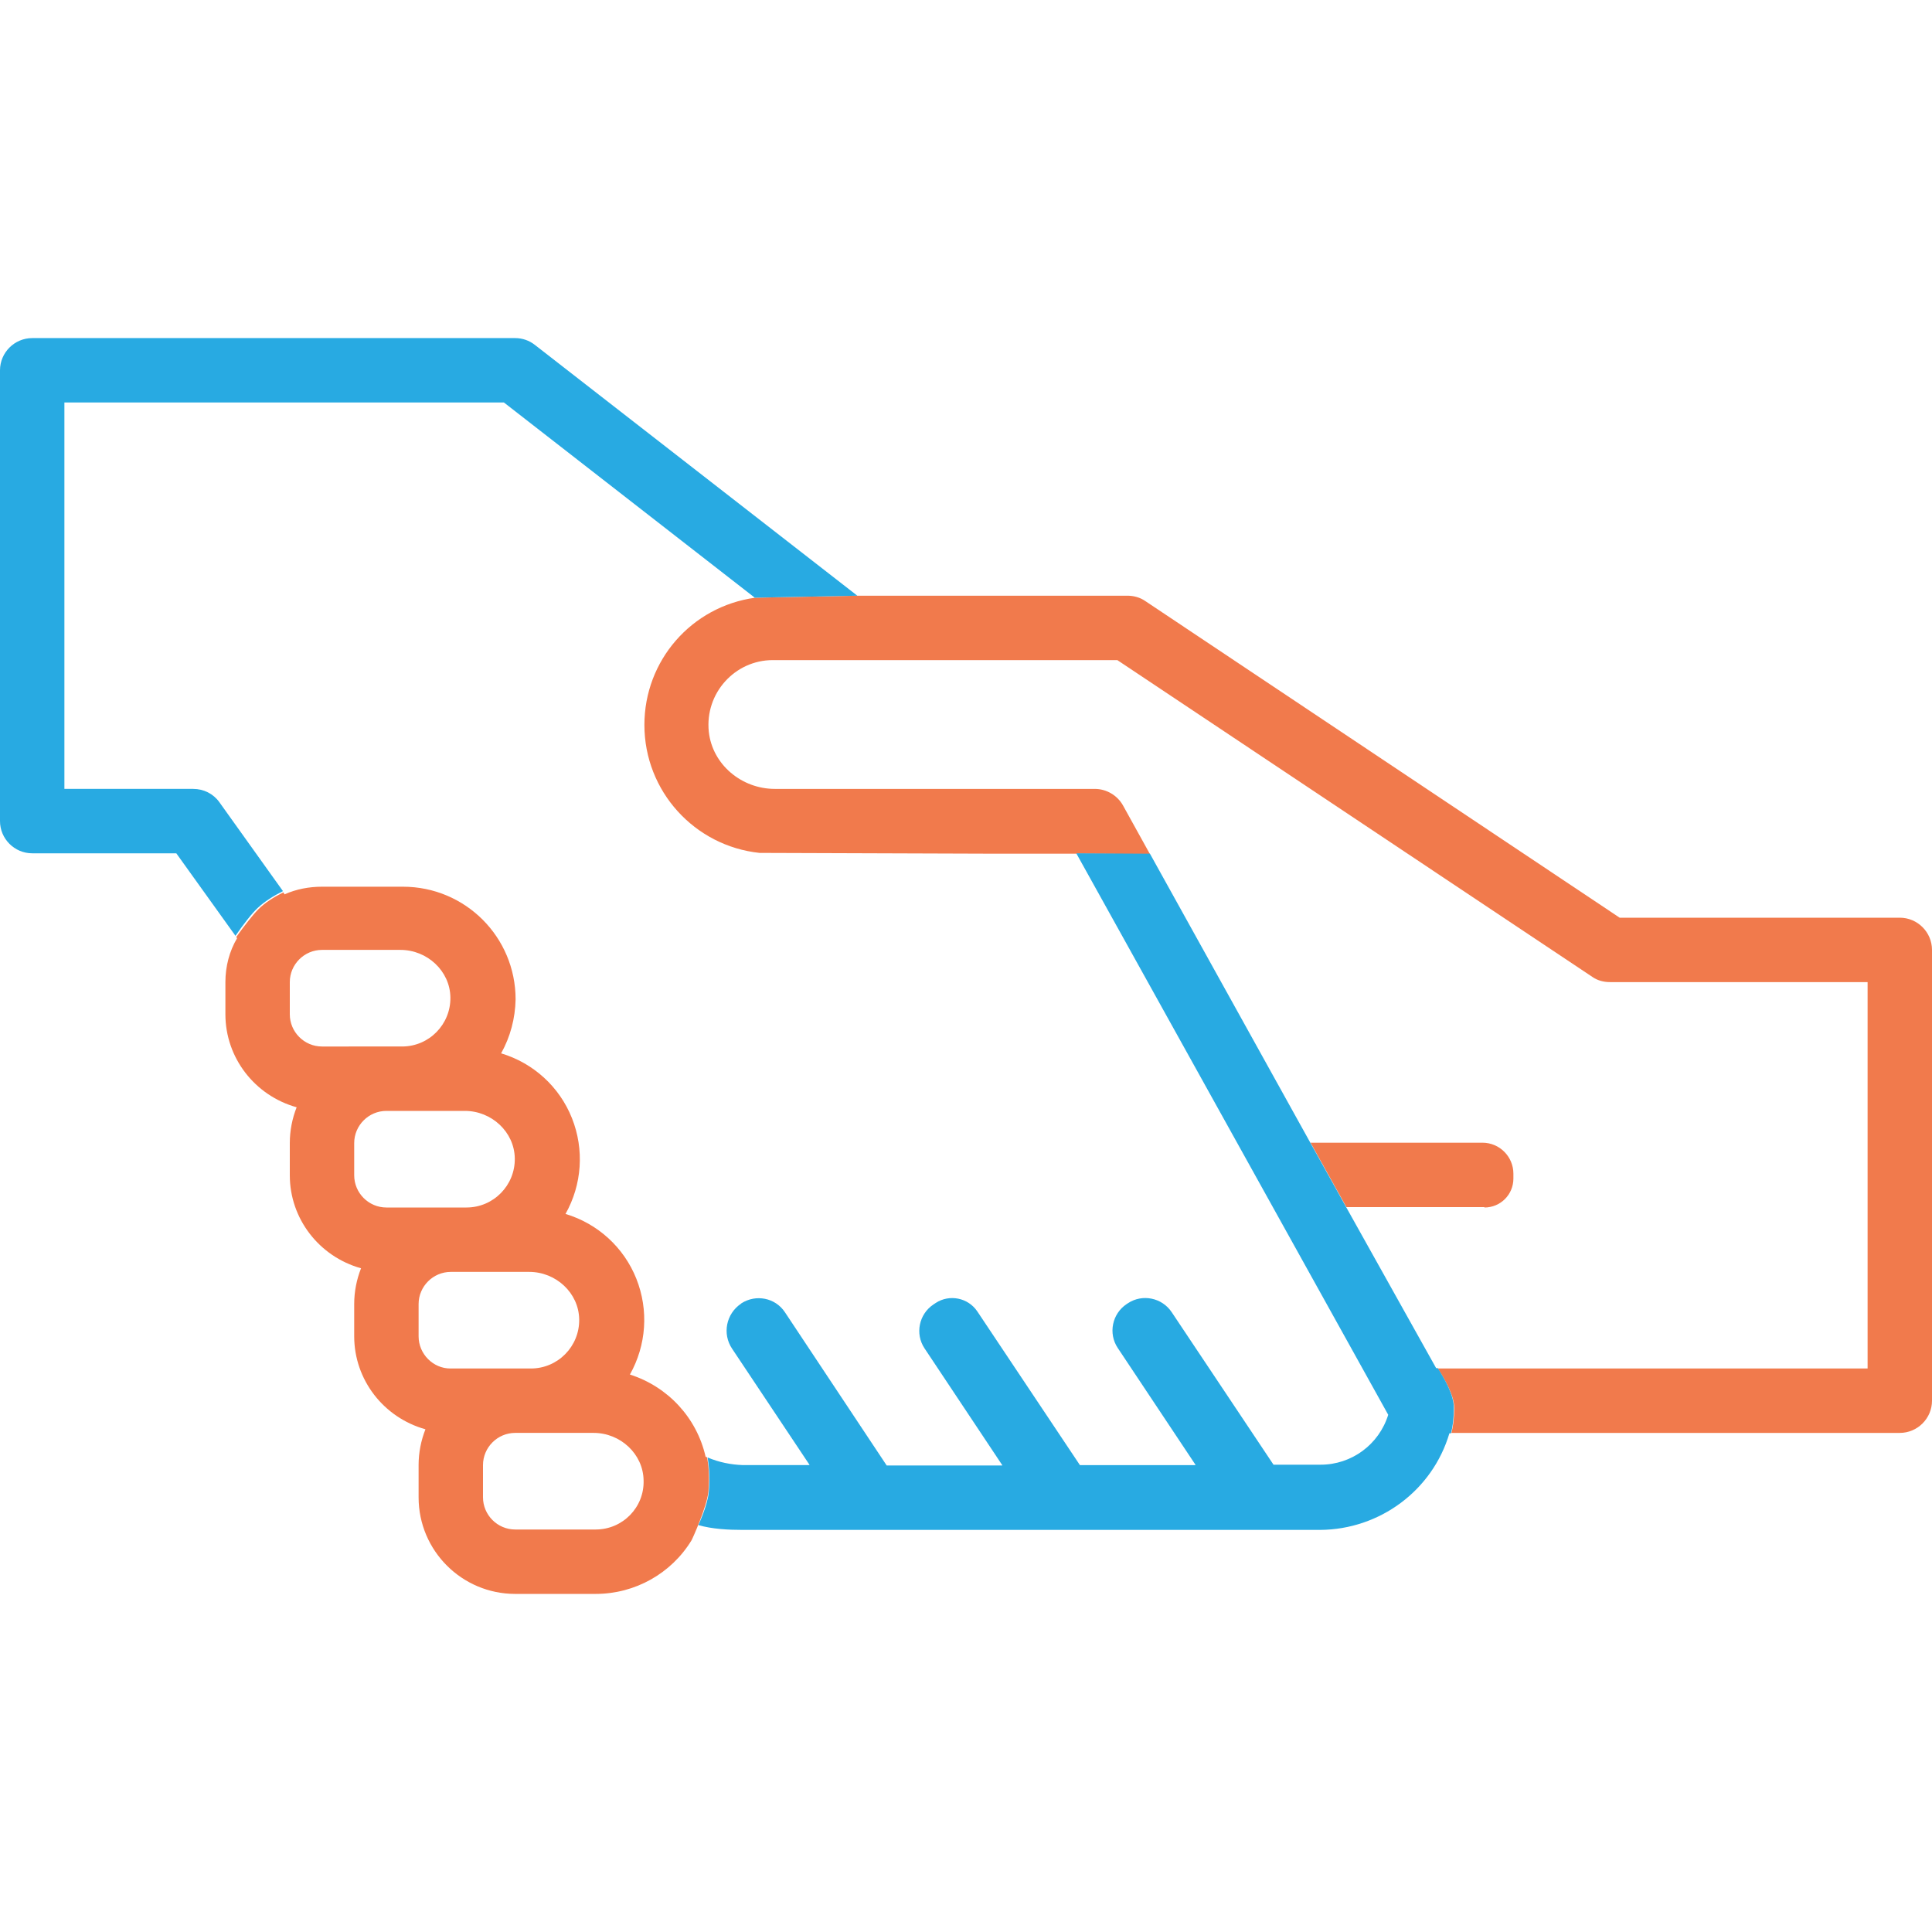
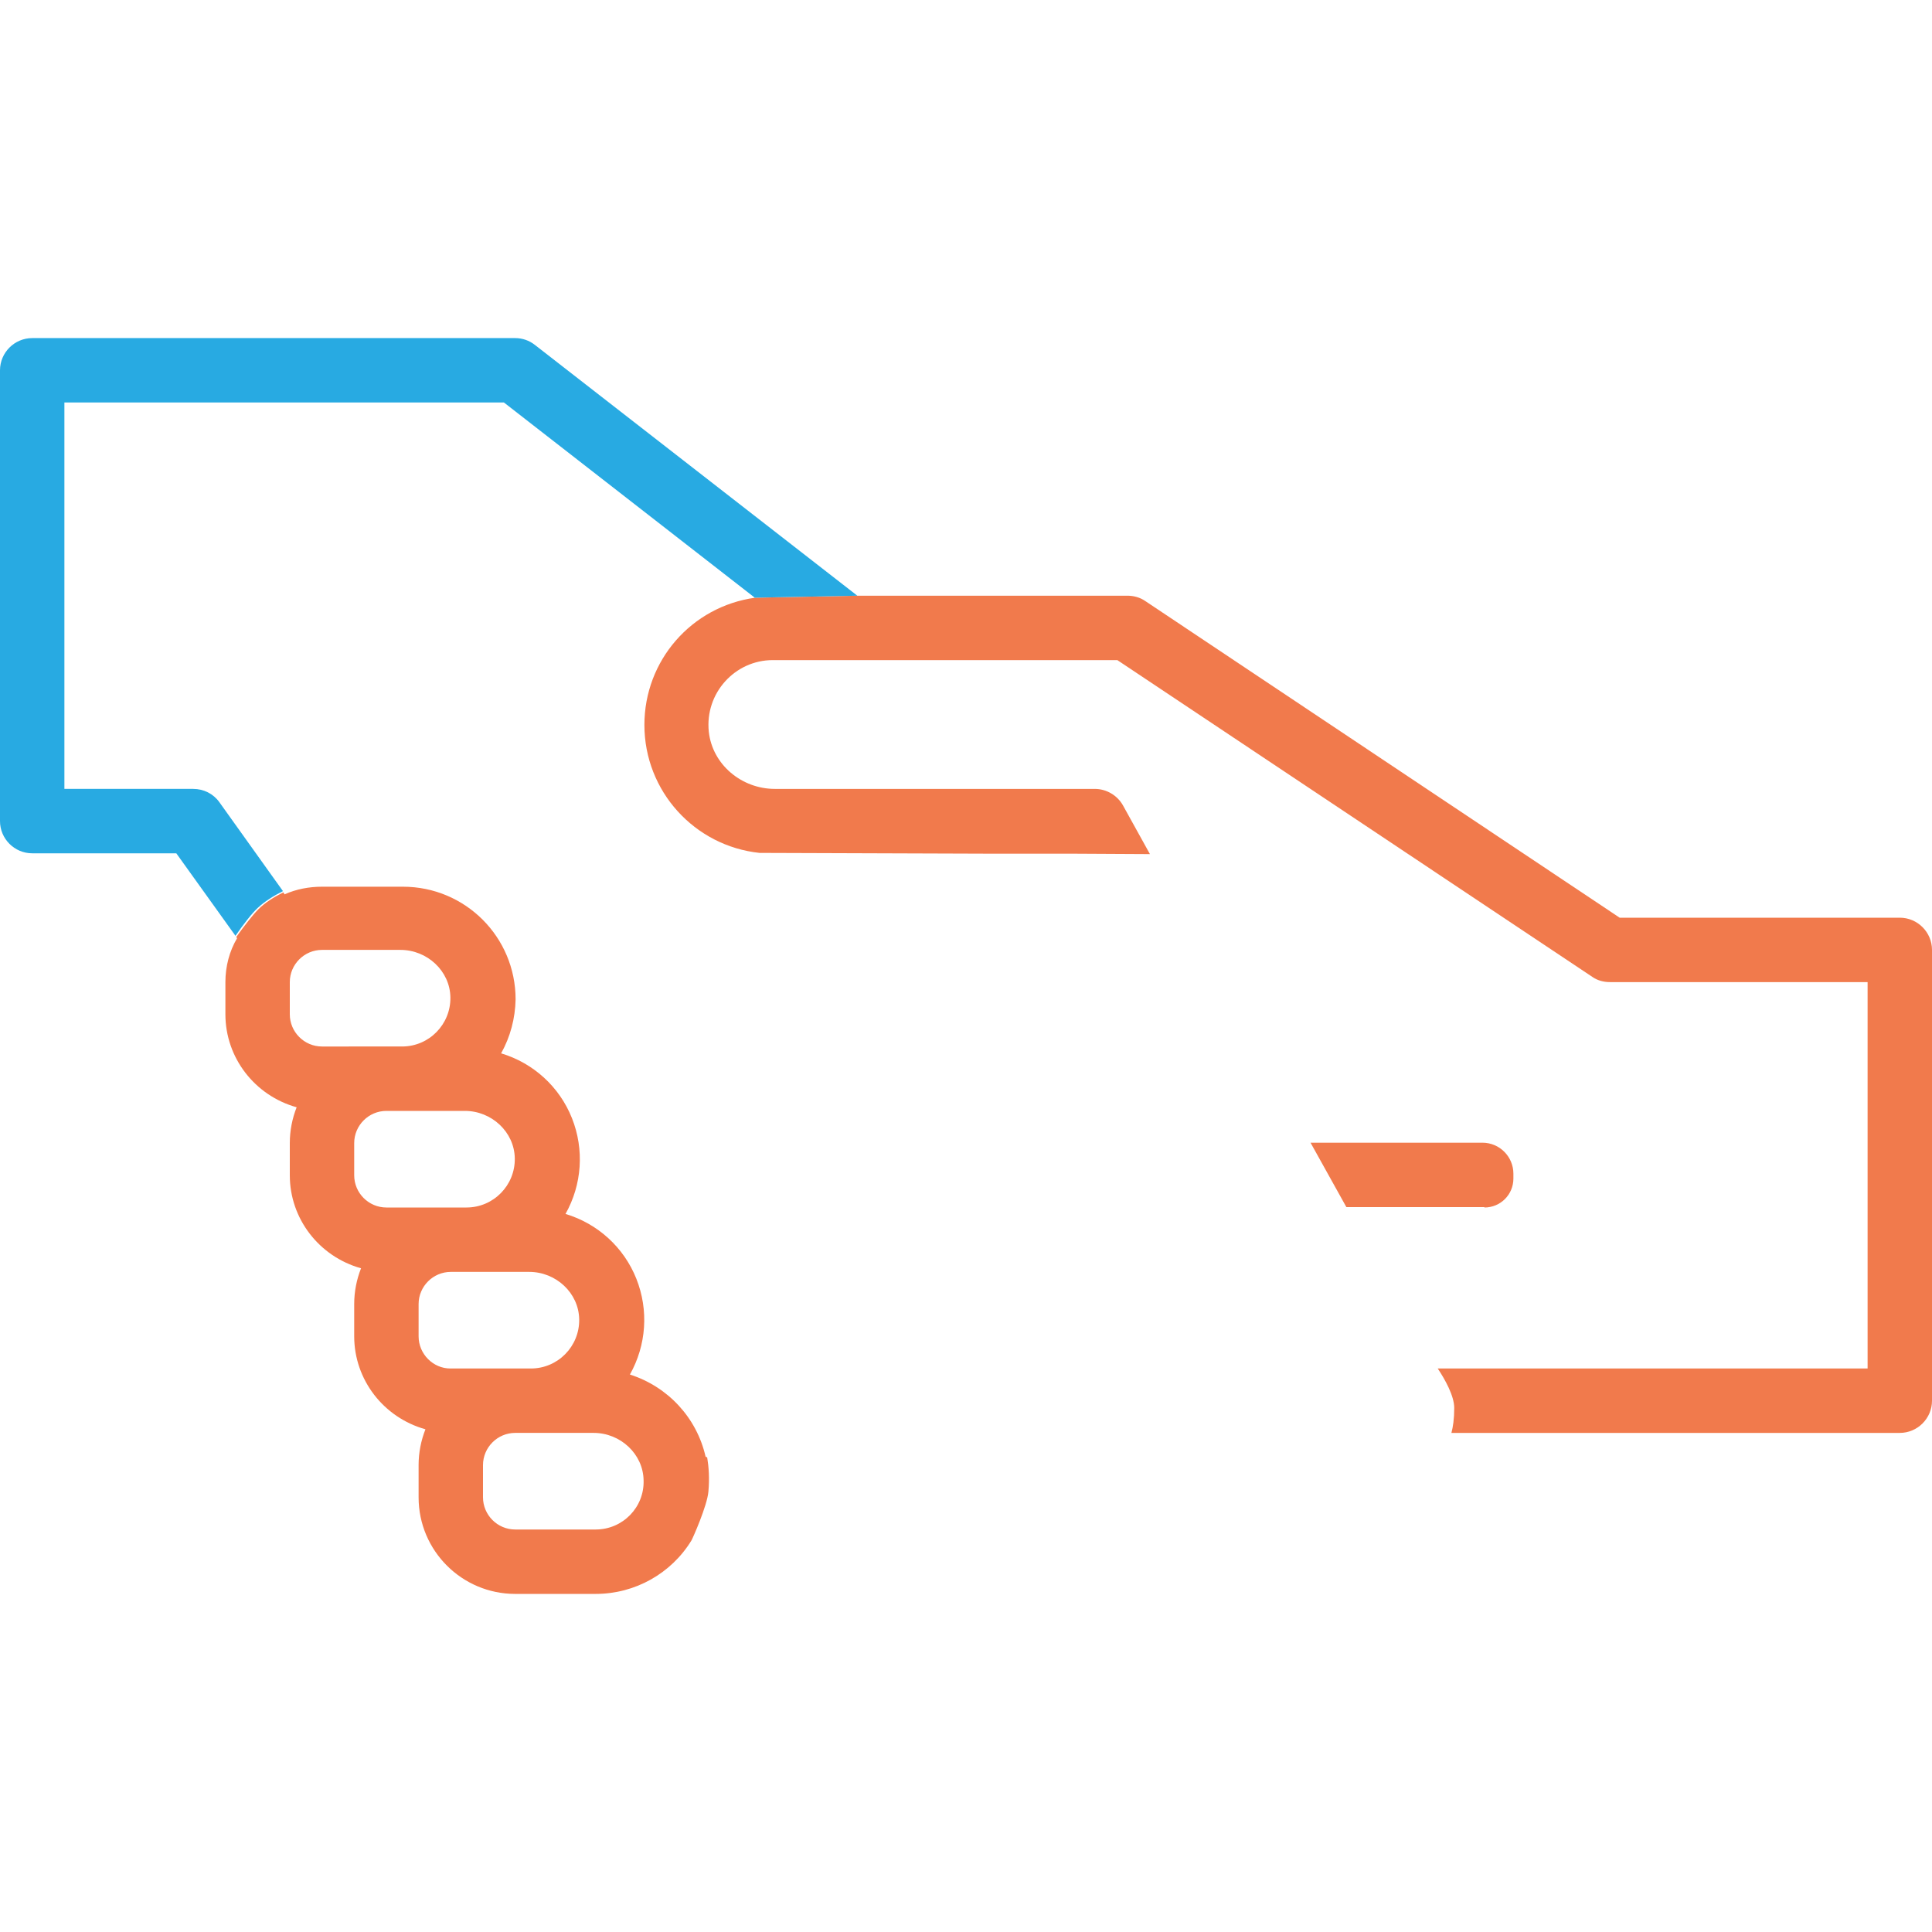
<svg xmlns="http://www.w3.org/2000/svg" version="1.1" id="Layer_1" x="0px" y="0px" viewBox="0 0 480 480" style="enable-background:new 0 0 480 480;" xml:space="preserve">
  <style type="text/css">
	.st0{fill:none;}
	.st1{fill:#F17A4C;}
	.st2{fill:#28AAE2;}
</style>
  <path class="st0" d="M144,327.8c-0.1-6.6-5.8-11.8-12.4-11.8H112c-4.4,0-8,3.6-8,8v7.9c0,4.4,3.6,8,8,8h20  C138.7,340,144.1,334.5,144,327.8z" />
  <path class="st0" d="M128,287.8c-0.1-6.6-5.8-11.8-12.4-11.8H96c-4.4,0-8,3.6-8,8v7.9c0,4.4,3.6,8,8,8h20  C122.7,300,128.1,294.5,128,287.8z" />
  <path class="st0" d="M112,247.8c-0.1-6.6-5.8-11.8-12.4-11.8H80c-4.4,0-8,3.6-8,8v7.9c0,4.4,3.6,8,8,8h20  C106.7,260,112.1,254.5,112,247.8z" />
  <path class="st0" d="M147.6,356H128c-4.4,0-8,3.6-8,8v7.9c0,4.4,3.6,8,8,8h20c6.7,0,12.1-5.5,12-12.2  C159.9,361.2,154.2,356,147.6,356z" />
-   <path class="st0" d="M400,244c-1.6,0-3.1-0.5-4.4-1.3l-118-78.7c0,0,0,0,0,0H192c-9.4,0-16.9,8.2-15.9,17.8  c0.9,8.2,8.1,14.2,16.4,14.2H272c2.9,0,5.5,1.6,7,4.1l46.6,83.9c0,0,0,0,0,0h42.7c4.2,0,7.7,3.4,7.7,7.7v1.2c0,4-3.2,7.2-7.2,7.2  h-34.3c0,0,0,0,0,0.1l22.2,39.9c0,0,0,0,0,0H464c0,0,0,0,0,0V244c0,0,0,0,0,0H400z" />
  <path class="st0" d="M144,327.8c-0.1-6.6-5.8-11.8-12.4-11.8H112c-4.4,0-8,3.6-8,8v7.9c0,4.4,3.6,8,8,8h20  C138.7,340,144.1,334.5,144,327.8z" />
  <path class="st0" d="M112,247.8c-0.1-6.6-5.8-11.8-12.4-11.8H80c-4.4,0-8,3.6-8,8v7.9c0,4.4,3.6,8,8,8h20  C106.7,260,112.1,254.5,112,247.8z" />
  <path class="st0" d="M147.6,356H128c-4.4,0-8,3.6-8,8v7.9c0,4.4,3.6,8,8,8h20c6.7,0,12.1-5.5,12-12.2  C159.9,361.2,154.2,356,147.6,356z" />
  <path class="st0" d="M128,287.8c-0.1-6.6-5.8-11.8-12.4-11.8H96c-4.4,0-8,3.6-8,8v7.9c0,4.4,3.6,8,8,8h20  C122.7,300,128.1,294.5,128,287.8z" />
  <path class="st0" d="M400,244c-1.6,0-3.1-0.5-4.4-1.3l-118-78.7c0,0,0,0,0,0H192c-9.4,0-16.9,8.2-15.9,17.8  c0.9,8.2,8.1,14.2,16.4,14.2H272c2.9,0,5.5,1.6,7,4.1l46.6,83.9c0,0,0,0,0,0h42.7c4.2,0,7.7,3.4,7.7,7.7v1.2c0,4-3.2,7.2-7.2,7.2  h-34.3c0,0,0,0,0,0.1l22.2,39.9c0,0,0,0,0,0H464c0,0,0,0,0,0V244c0,0,0,0,0,0H400z" />
  <path class="st0" d="M128,287.8c-0.1-6.6-5.8-11.8-12.4-11.8H96c-4.4,0-8,3.6-8,8v7.9c0,4.4,3.6,8,8,8h20  C122.7,300,128.1,294.5,128,287.8z" />
  <path class="st0" d="M144,327.8c-0.1-6.6-5.8-11.8-12.4-11.8H112c-4.4,0-8,3.6-8,8v7.9c0,4.4,3.6,8,8,8h20  C138.7,340,144.1,334.5,144,327.8z" />
  <path class="st0" d="M147.6,356H128c-4.4,0-8,3.6-8,8v7.9c0,4.4,3.6,8,8,8h20c6.7,0,12.1-5.5,12-12.2  C159.9,361.2,154.2,356,147.6,356z" />
  <path class="st0" d="M112,247.8c-0.1-6.6-5.8-11.8-12.4-11.8H80c-4.4,0-8,3.6-8,8v7.9c0,4.4,3.6,8,8,8h20  C106.7,260,112.1,254.5,112,247.8z" />
-   <path class="st0" d="M325.6,284C325.6,284,325.6,284,325.6,284l42.7,0c4.2,0,7.7,3.4,7.7,7.7v1.2c0,4-3.2,7.2-7.2,7.2h-34.3  c0,0,0,0,0,0l20.6,37.1c0,0,0.9,1.2,2,2.9H464c0,0,0,0,0,0V244c0,0,0,0,0,0h-64c-1.6,0-3.1-0.5-4.4-1.3l-118-78.7c0,0,0,0,0,0H192  c-9.4,0-16.9,8.2-15.9,17.8c0.9,8.2,8.1,14.2,16.4,14.2H272c2.9,0,5.5,1.6,7,4.1l6.7,12.1h0L325.6,284z" />
  <path class="st0" d="M267.3,212C267.3,212,267.3,212,267.3,212l-19.9,0L267.3,212L267.3,212z" />
  <path class="st1" d="M472,228h-69.6c0,0,0,0,0,0l-117.9-78.7c-1.3-0.9-2.9-1.3-4.4-1.3h-66.9c0,0,0,0,0,0l-25.6,0.5  c-15.8,2.2-27.5,15.6-27.5,31.6c0,16.5,12.5,30.1,28.6,31.8l58.8,0.2h19.9c0,0,0,0,0,0l0,0l18.3,0.1l-6.7-12.1  c-1.4-2.5-4.1-4.1-7-4.1h-79.5c-8.2,0-15.5-6-16.4-14.2c-1-9.6,6.5-17.8,15.9-17.8h85.6c0,0,0,0,0,0l118,78.7  c1.3,0.9,2.8,1.3,4.4,1.3h64c0,0,0,0,0,0V340c0,0,0,0,0,0H357.2c1.8,2.7,4.1,6.8,4.1,9.8c0,2.7-0.3,4.7-0.7,6.2H472c4.4,0,8-3.6,8-8  V236C480,231.6,476.4,228,472,228z" />
  <path class="st1" d="M175.7,362.1c-0.1-0.1-0.3-0.1-0.4-0.2c0,0,0,0,0,0c-2.2-9.7-9.4-17.4-18.8-20.4c0,0,0,0,0,0  c4.1-7.3,4.7-16,1.6-23.8c-3.1-7.8-9.6-13.7-17.6-16.1c0,0,0,0,0,0c4.1-7.3,4.7-16,1.6-23.8c-3.1-7.8-9.6-13.7-17.6-16.1  c0,0,0,0,0,0c2.3-4.1,3.5-8.7,3.6-13.4c0-15.5-12.5-28-28-28H80c-3.2,0-6.4,0.6-9.3,1.9c0,0,0,0,0,0l-0.3-0.5  c-2.4,1.2-4.6,2.6-6.2,4.2c-1.4,1.4-3.5,4.1-5.5,6.9l0.2,0.3c0,0,0,0,0,0C57,236.3,56,240.1,56,244v8c0,10.8,7.3,20.2,17.7,23.1  c0,0,0,0,0,0c-1.1,2.8-1.7,5.8-1.7,8.9v8c0,10.8,7.3,20.2,17.7,23.1c0,0,0,0,0,0c-1.1,2.8-1.7,5.8-1.7,8.9v8  c0,10.8,7.3,20.2,17.7,23.1c0,0,0,0,0,0c-1.1,2.8-1.7,5.8-1.7,8.9v8c0,13.3,10.8,24,24,24h20c9.8,0,18.8-5.1,23.8-13.3  c0.3-0.5,3.9-8.6,4.2-12.1C176.3,367.3,176.1,364.5,175.7,362.1z M72,252V244c0-4.4,3.6-8,8-8h19.5c6.6,0,12.3,5.2,12.4,11.8  c0.1,6.7-5.3,12.2-12,12.2H80C75.6,260,72,256.4,72,252z M88,292V284c0-4.4,3.6-8,8-8h19.5c6.6,0,12.3,5.2,12.4,11.8  c0.1,6.7-5.3,12.2-12,12.2H96C91.6,300,88,296.4,88,292z M104,332V324c0-4.4,3.6-8,8-8h19.5c6.6,0,12.3,5.2,12.4,11.8  c0.1,6.7-5.3,12.2-12,12.2h-20C107.6,340,104,336.4,104,332z M148,380h-20c-4.4,0-8-3.6-8-8V364c0-4.4,3.6-8,8-8h19.5  c6.6,0,12.3,5.2,12.4,11.8C160.1,374.5,154.7,380,148,380z" />
  <path class="st1" d="M368.8,300c4,0,7.2-3.2,7.2-7.2v-1.2c0-4.2-3.4-7.7-7.7-7.7h-42.7c0,0,0,0,0,0l8.9,16c0,0,0,0,0,0H368.8z" />
  <path class="st2" d="M70.3,221.4l-15.8-22.1c-1.5-2.1-3.9-3.3-6.5-3.3H16c0,0,0,0,0,0V100c0,0,0,0,0,0h109.2c0,0,0,0,0,0l62.2,48.4  c0,0,0,0.1,0,0.1c0,0,0,0,0,0l25.6-0.5l-80.1-62.3c-1.4-1.1-3.1-1.7-4.9-1.7H8c-4.4,0-8,3.6-8,8V204c0,4.4,3.6,8,8,8h35.8  c0,0,0,0,0,0l14.7,20.5c2-2.9,4.1-5.6,5.5-6.9C65.7,224,67.9,222.6,70.3,221.4z" />
-   <path class="st2" d="M357.2,339.9h-0.4c0,0,0,0,0,0L334.5,300c0,0,0,0,0,0l-8.9-16c0,0,0,0,0,0l-39.9-71.9l-18.3-0.1l77.5,139.5  c0,0,0,0,0,0c-2.3,7.4-9.1,12.4-16.8,12.4h-11.7c0,0,0,0,0,0L291.1,326c-2.4-3.6-7.3-4.6-10.9-2.2l-0.3,0.2  c-3.6,2.4-4.6,7.3-2.2,10.9l19.3,29c0,0,0,0.1,0,0.1h-28.7c0,0,0,0,0,0l-25.5-38.2c-2.3-3.4-6.9-4.3-10.3-2.1l-0.6,0.4  c-3.6,2.4-4.6,7.3-2.2,10.9l19.3,29c0,0,0,0.1,0,0.1h-28.7c0,0,0,0,0,0L195,326c-2.4-3.6-7.2-4.5-10.8-2.2l-0.1,0.1  c-3.7,2.5-4.7,7.5-2.2,11.2l19.2,28.8c0,0,0,0.1,0,0.1h-16.5c-3-0.1-6-0.7-8.8-1.9c0.4,2.4,0.6,5.3,0.3,8.5  c-0.3,3.5-2.6,8.3-2.6,8.3c3.4,1,7.5,1.2,11,1.2H328c14.8-0.1,27.9-9.8,32.1-24c0,0,0,0,0,0h0.4c0.4-1.5,0.7-3.6,0.7-6.2  C361.3,346.8,359,342.7,357.2,339.9z" />
</svg>